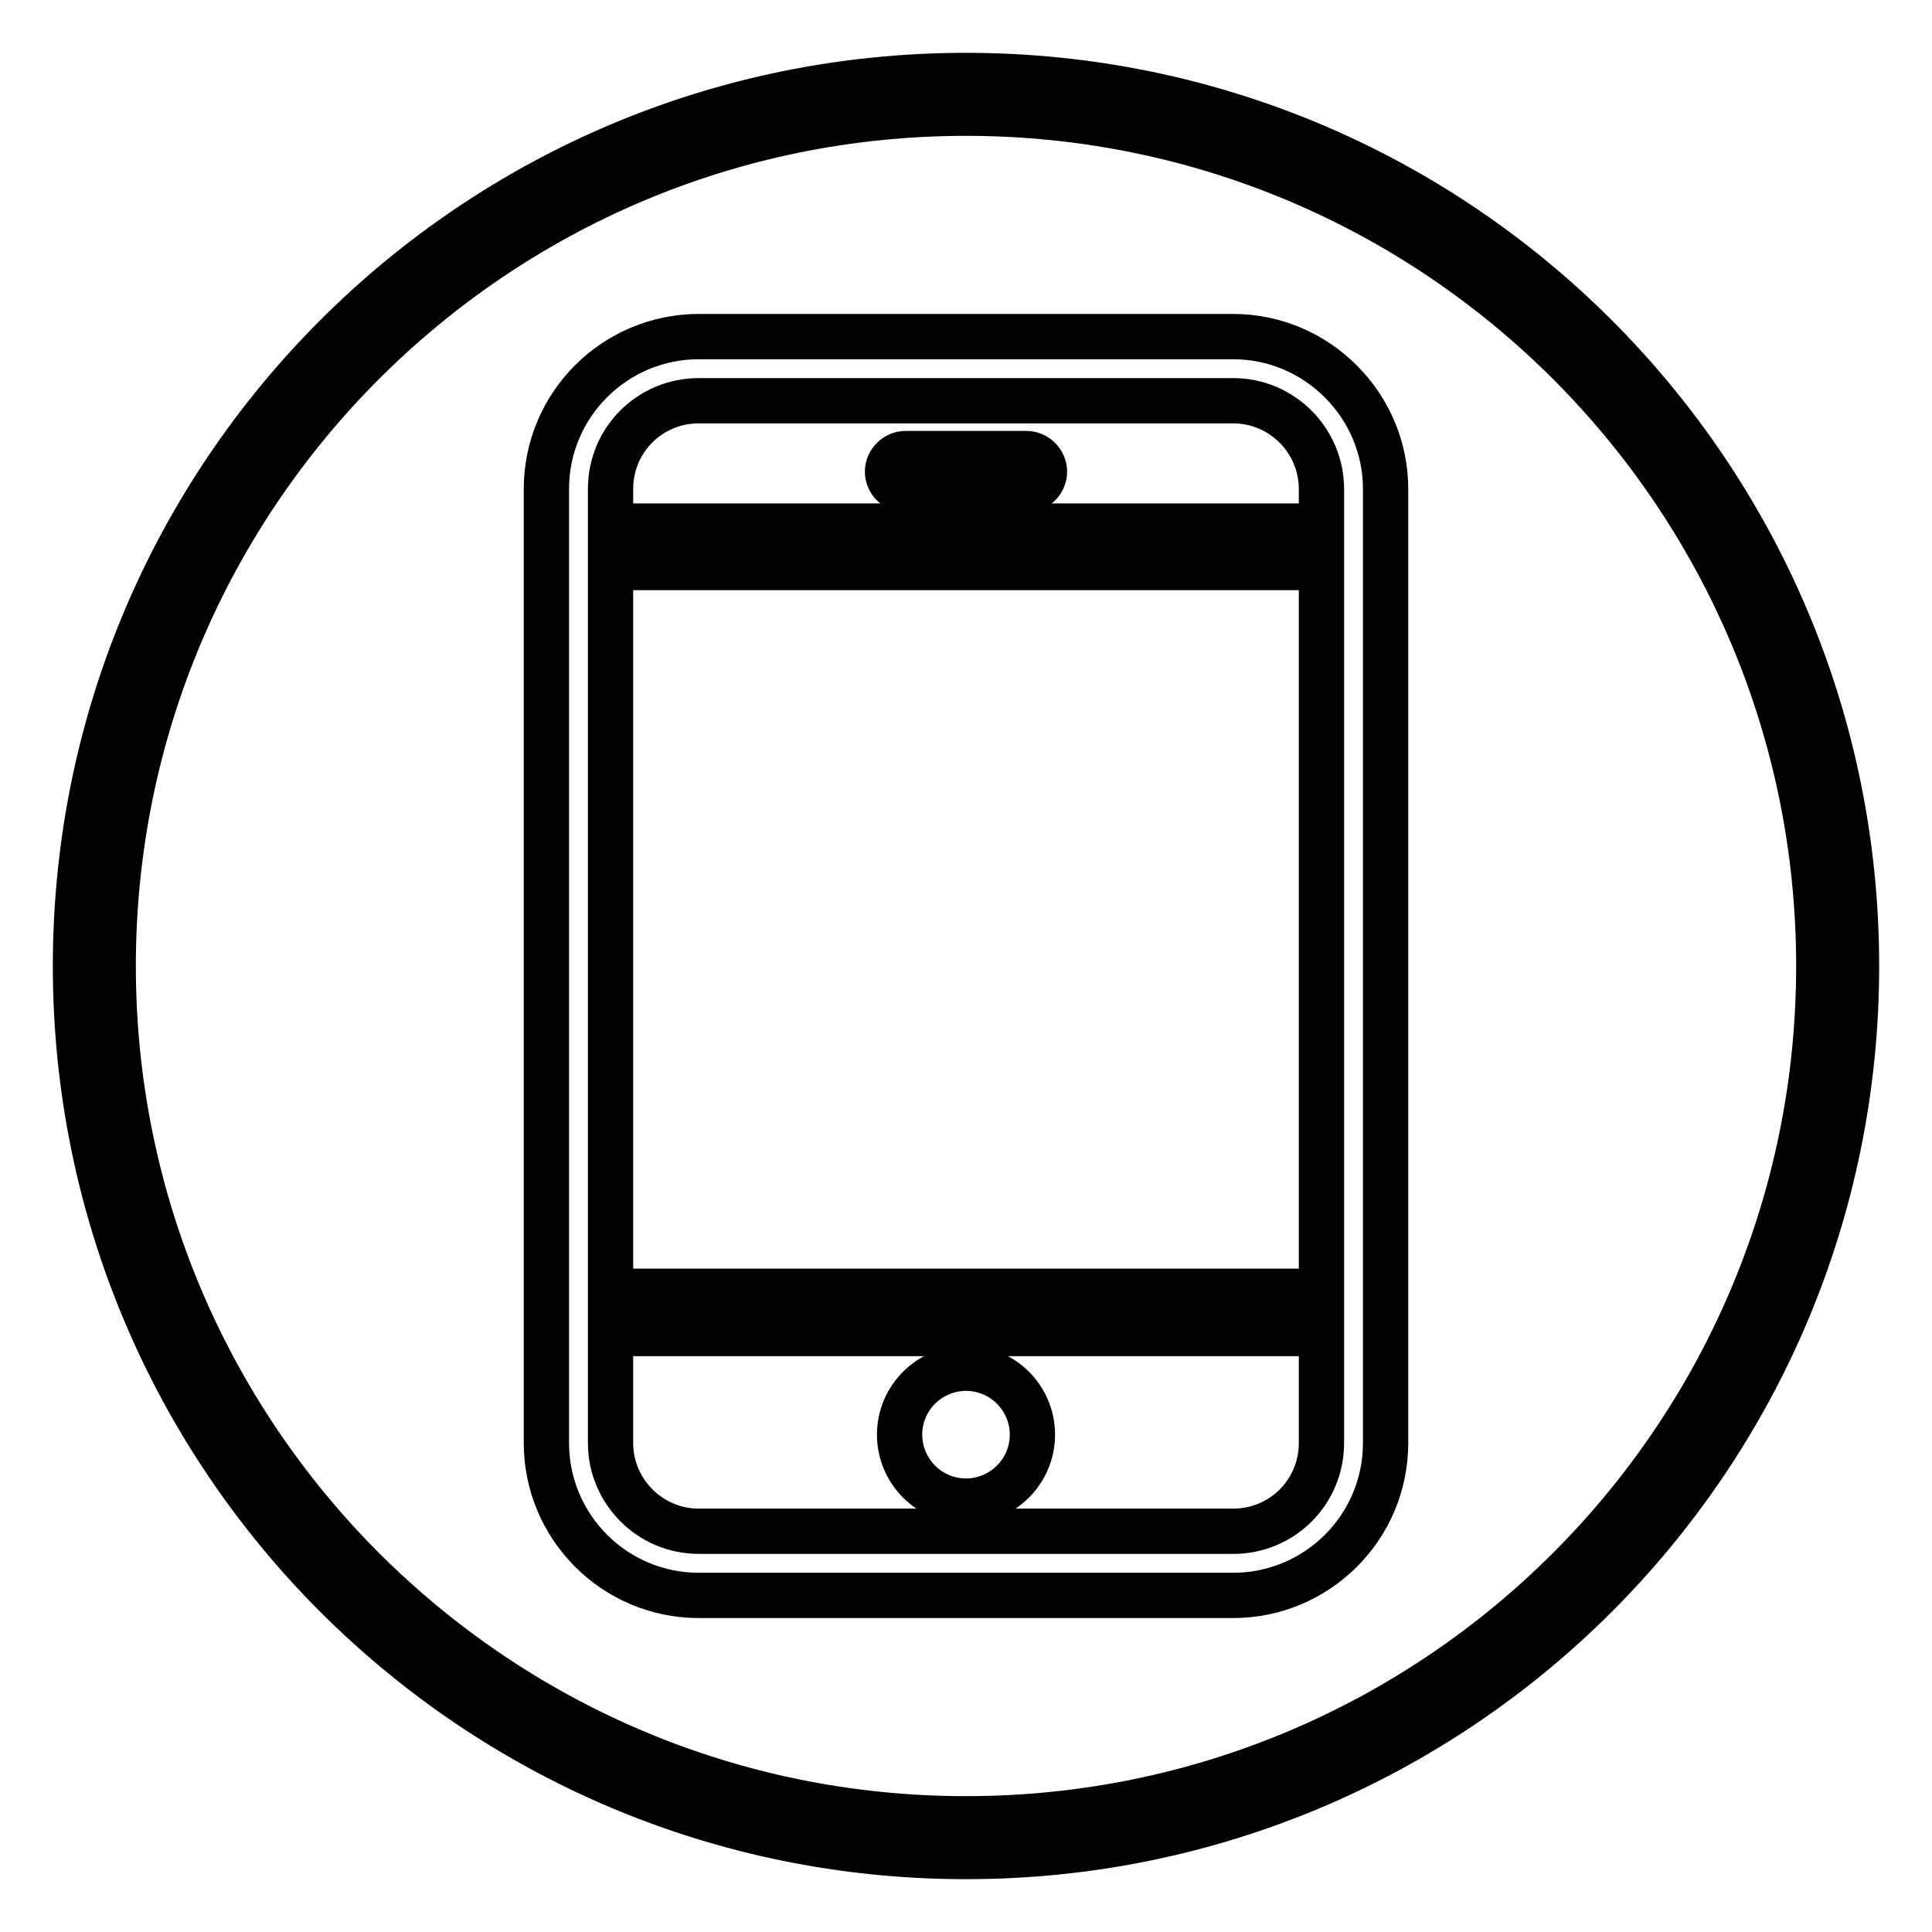
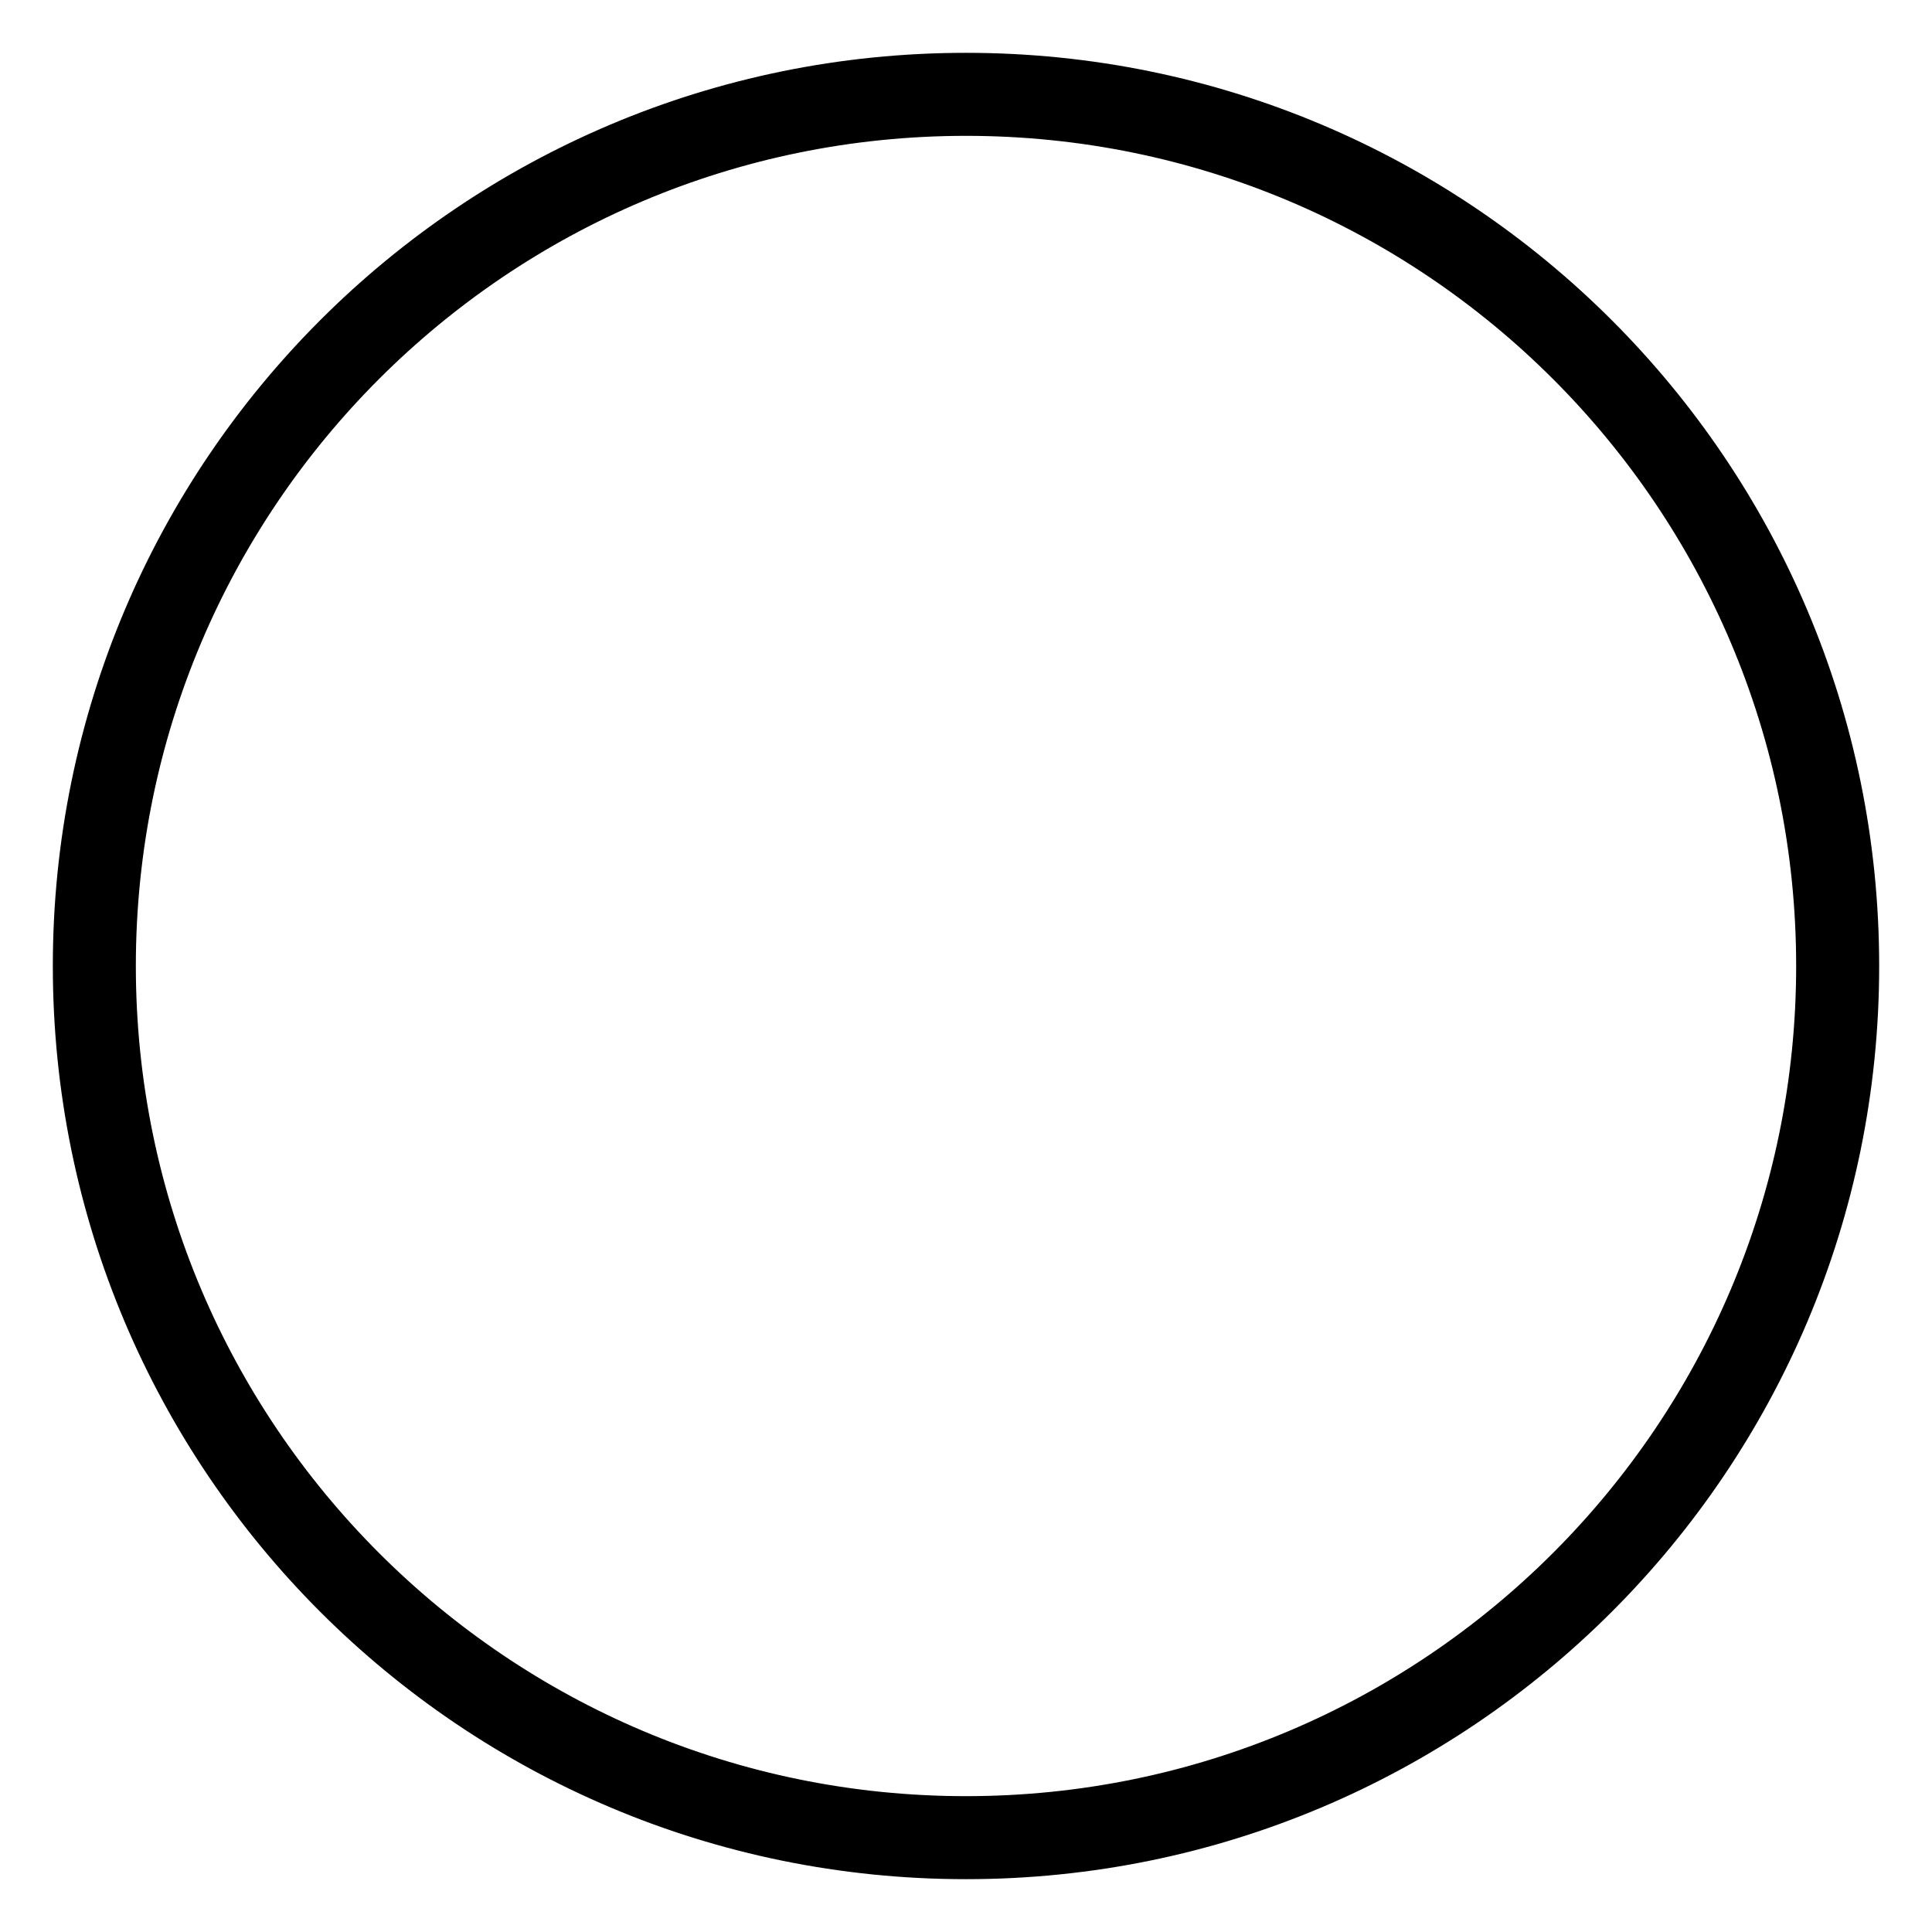
<svg xmlns="http://www.w3.org/2000/svg" version="1.1" x="0px" y="0px" viewBox="0 0 256 256" enable-background="new 0 0 256 256" xml:space="preserve">
  <g>
-     <path stroke-width="6" fill-opacity="0" stroke="#000000" d="M163.4,44.6H92.6c-11.1,0-20.2,9-20.2,20.2v126.4c0,11.1,9,20.2,20.2,20.2h70.8c11.1,0,20.2-9,20.2-20.2 V64.8C183.6,53.7,174.5,44.6,163.4,44.6L163.4,44.6z M92.6,53.1h70.8c6.5,0,11.7,5.3,11.7,11.7v4.9H80.9v-4.9 C80.9,58.3,86.1,53.1,92.6,53.1L92.6,53.1z M175.1,75.2v95.9H80.9V75.2H175.1z M163.4,202.9H92.6c-6.5,0-11.7-5.3-11.7-11.7v-14.5 h94.2v14.5C175.1,197.7,169.9,202.9,163.4,202.9z" />
-     <path stroke-width="6" fill-opacity="0" stroke="#000000" d="M120,64.9H136c1.3,0,2.4-1.1,2.4-2.4c0-1.3-1.1-2.4-2.4-2.4c0,0,0,0,0,0H120c-1.3,0-2.4,1.1-2.4,2.4 C117.6,63.8,118.7,64.9,120,64.9z M128,181.3c-4.8,0-8.8,3.9-8.8,8.8c0,4.8,3.9,8.8,8.8,8.8c4.8,0,8.8-3.9,8.8-8.8 C136.8,185.2,132.8,181.3,128,181.3z" />
    <path stroke-width="6" fill-opacity="0" stroke="#000000" d="M128,10C62.8,10,10,62.8,10,128c0,65.2,52.8,118,118,118c65.2,0,118-52.8,118-118C246,62.8,193.2,10,128,10 L128,10z M128,241c-62.4,0-113-50.6-113-113C15,65.6,65.6,15,128,15c62.4,0,113,50.6,113,113S190.4,241,128,241L128,241z" />
  </g>
</svg>